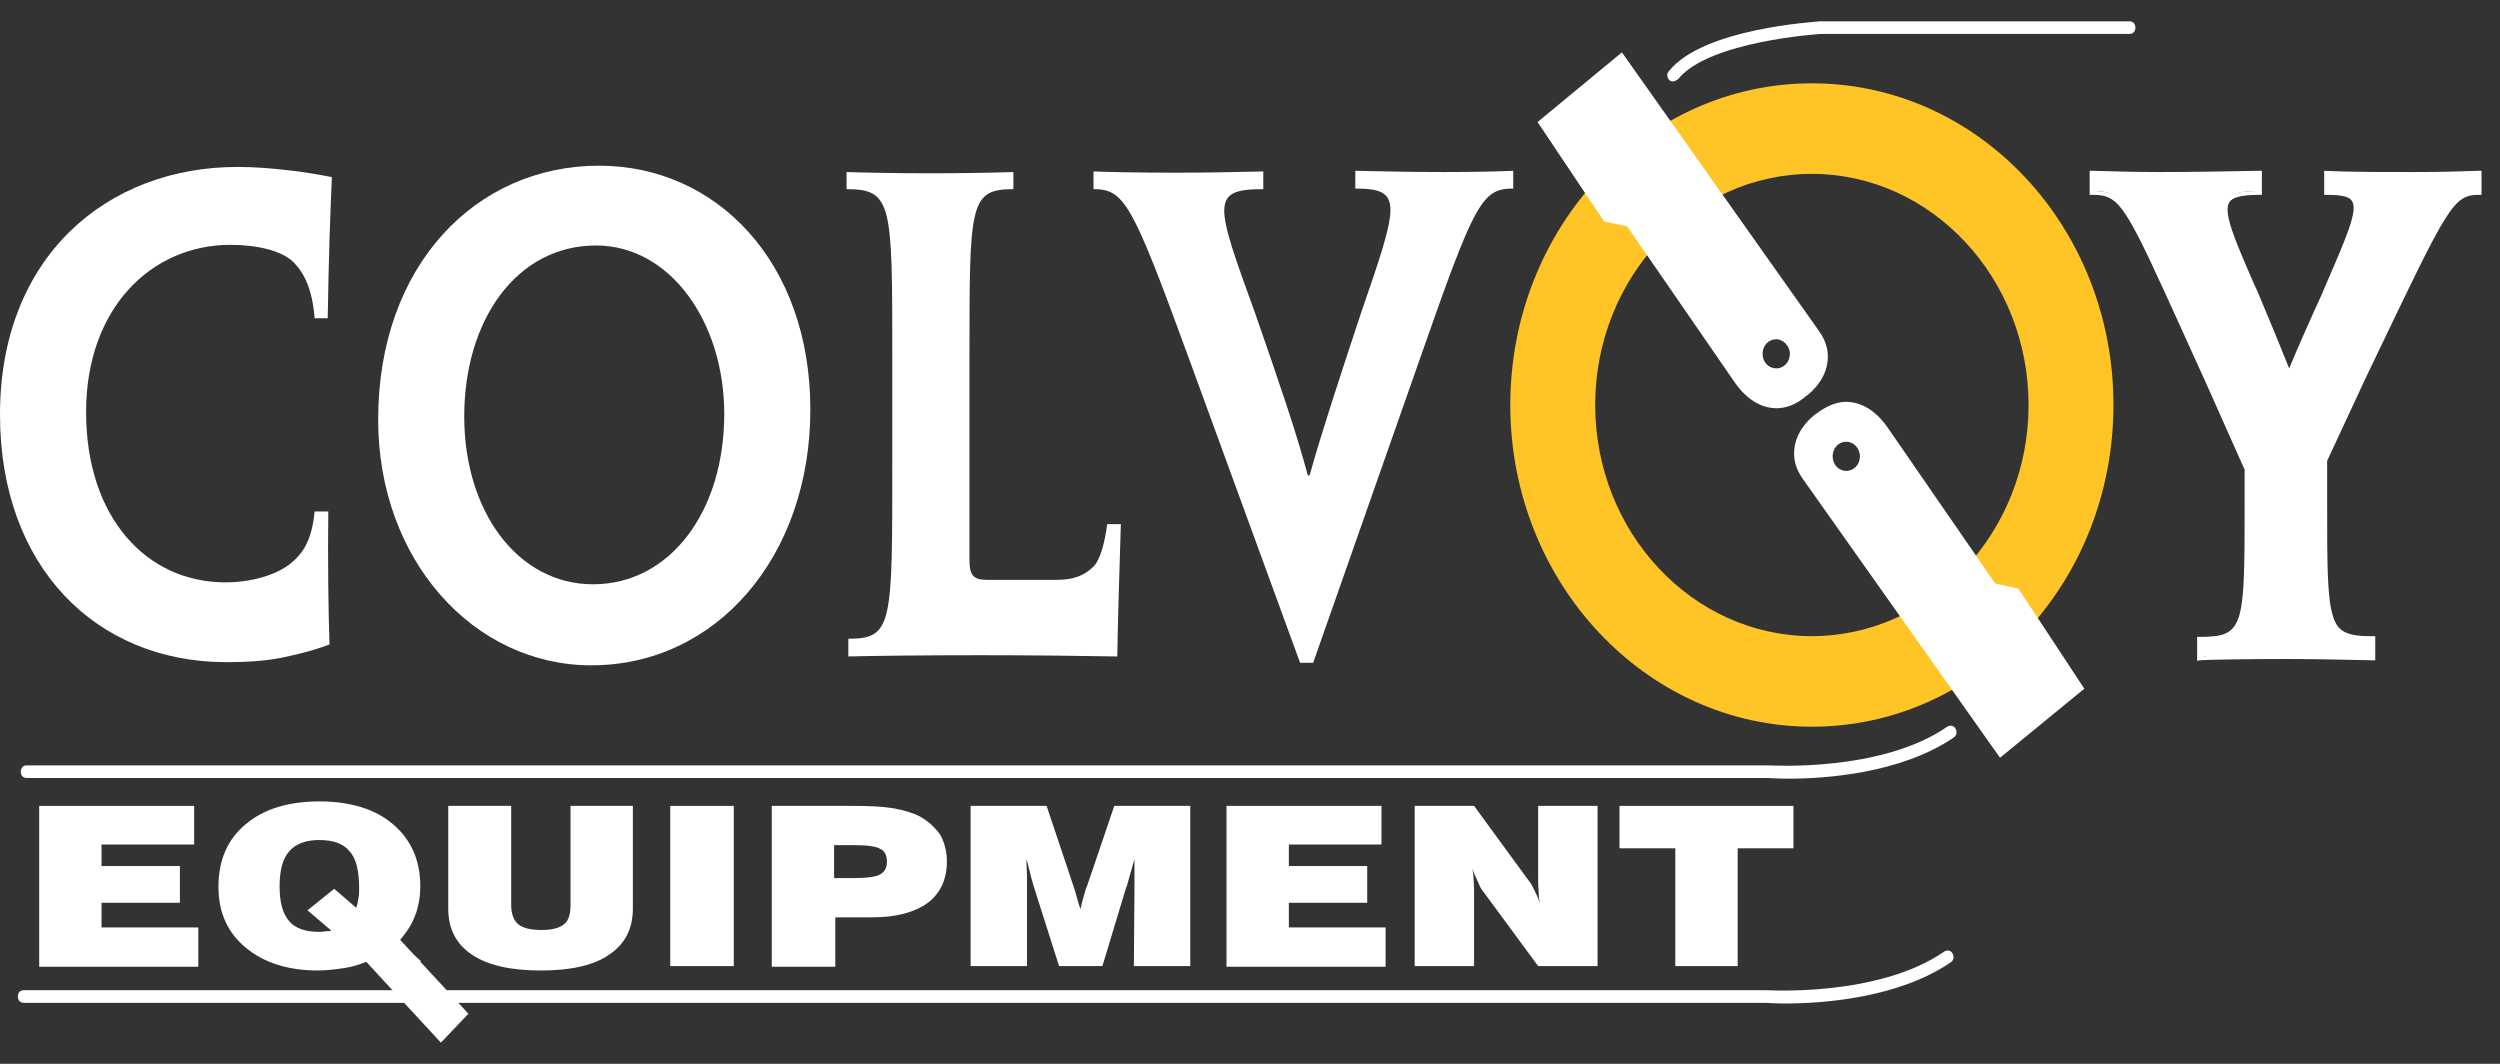
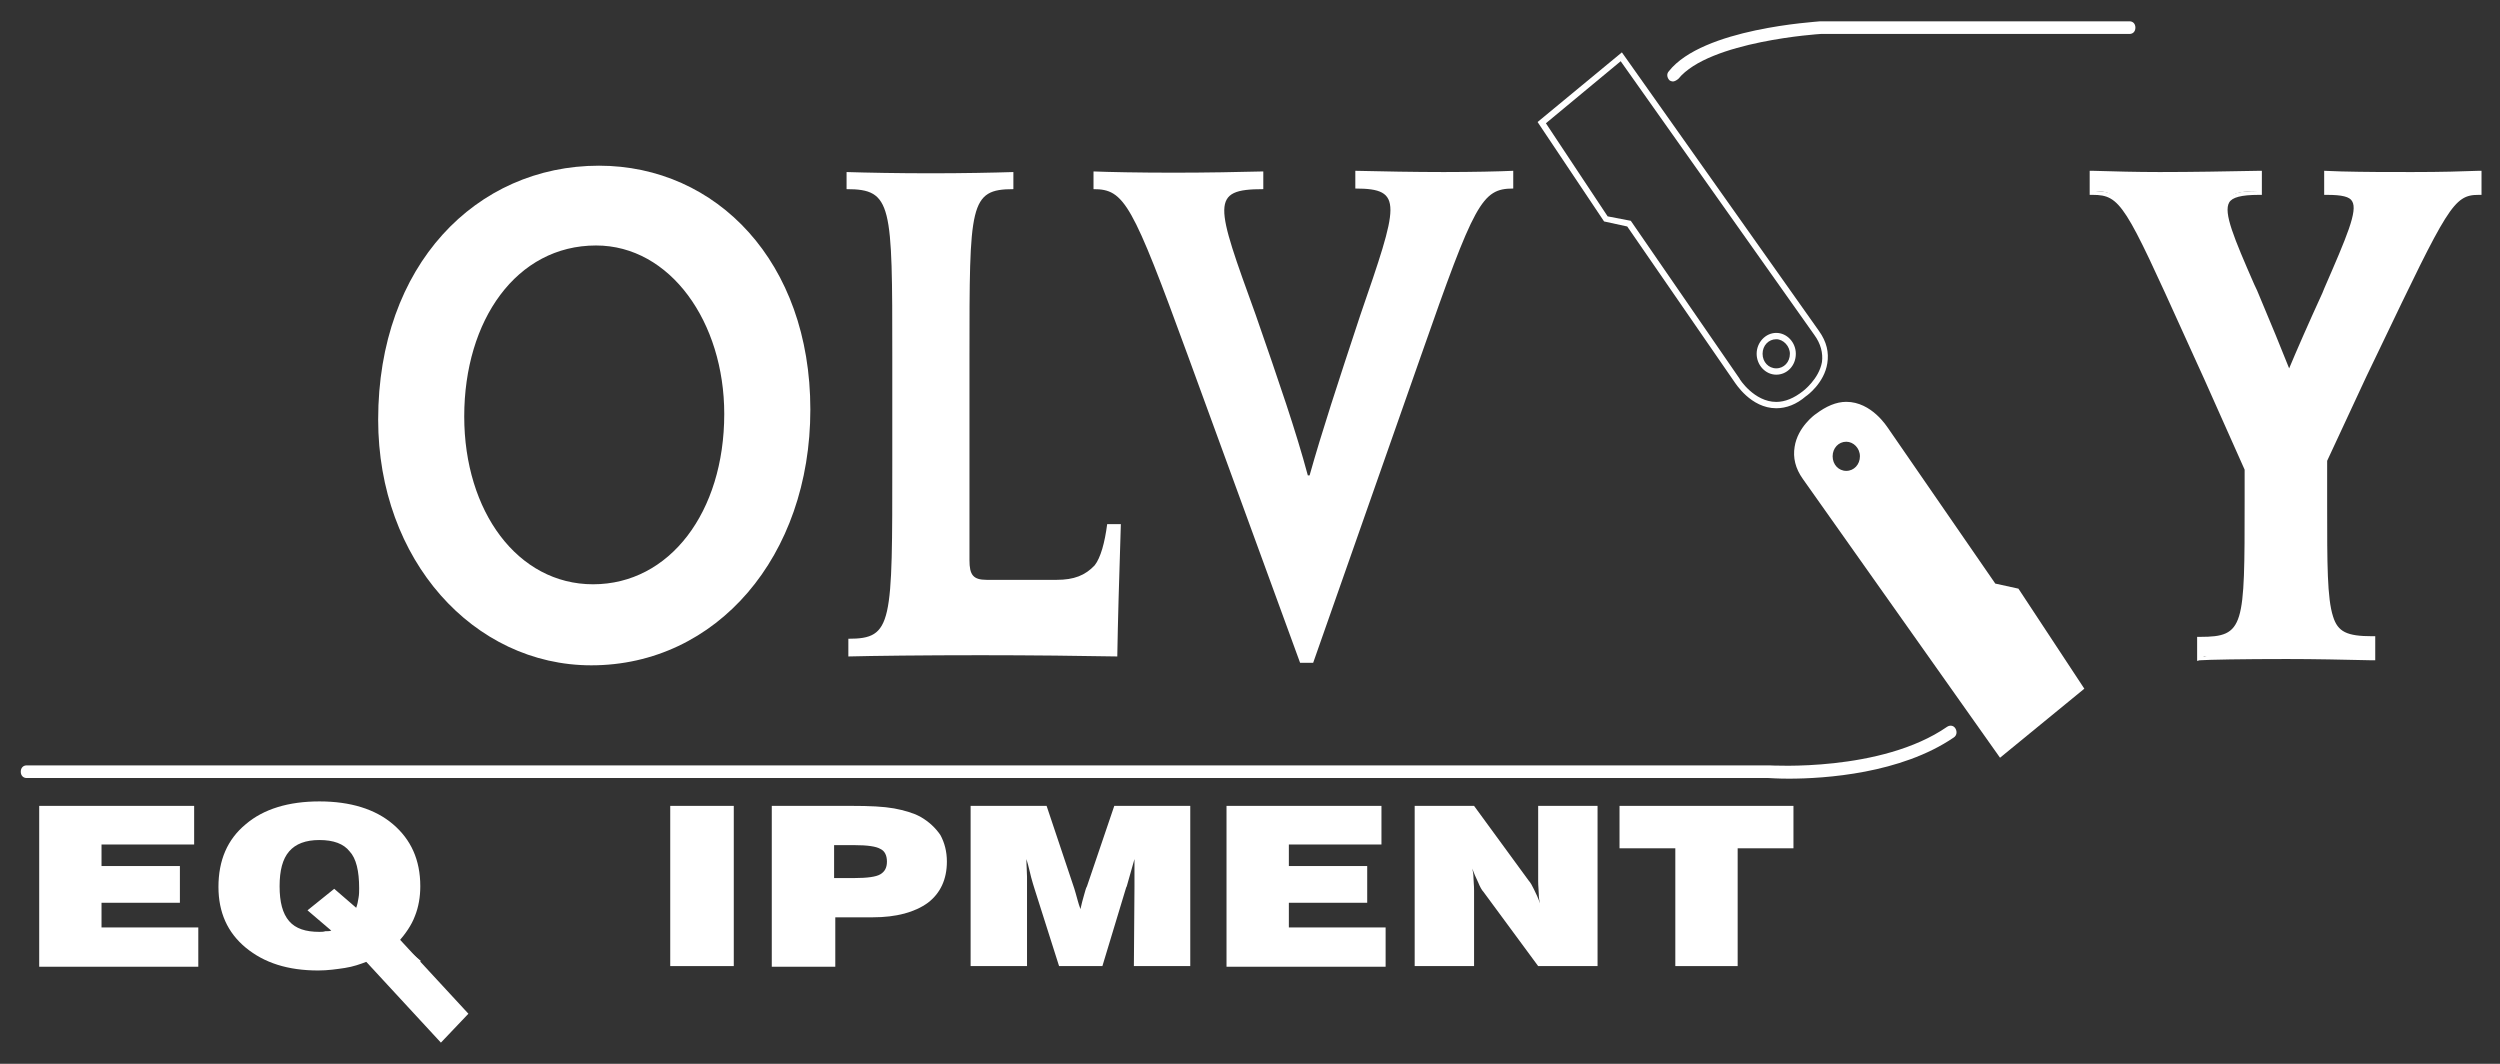
<svg xmlns="http://www.w3.org/2000/svg" width="94" height="40" viewBox="0 0 94 40" fill="none">
  <rect x="0" y="0" width="94" height="40" fill="#333333" stroke="none" />
  <path d="M1.474 36.325V30.301H7.3V31.753H3.817V32.563H6.764V33.944H3.817V34.872H7.456V36.349H1.474V36.325Z" fill="white" />
  <path d="M14.732 36.966L13.794 36.157C13.549 36.252 13.281 36.347 12.968 36.395C12.656 36.442 12.321 36.49 11.964 36.49C10.825 36.49 9.933 36.204 9.241 35.633C8.549 35.061 8.214 34.3 8.214 33.347C8.214 32.347 8.549 31.561 9.241 30.99C9.91 30.419 10.848 30.133 12.009 30.133C13.169 30.133 14.107 30.419 14.776 30.99C15.446 31.561 15.803 32.323 15.803 33.323C15.803 33.728 15.736 34.109 15.602 34.442C15.468 34.8 15.245 35.109 14.977 35.419L15.826 36.133L14.732 36.966ZM12.455 34.99L11.562 34.228L12.567 33.419L13.393 34.133C13.437 34.014 13.46 33.895 13.482 33.752C13.504 33.633 13.504 33.514 13.504 33.395C13.504 32.752 13.393 32.276 13.147 32.014C12.924 31.728 12.544 31.585 12.009 31.585C11.495 31.585 11.116 31.728 10.87 32.014C10.625 32.3 10.513 32.728 10.513 33.323C10.513 33.919 10.625 34.347 10.87 34.633C11.116 34.919 11.495 35.038 12.009 35.038C12.075 35.038 12.165 35.038 12.232 35.014C12.321 35.014 12.41 35.014 12.455 34.99Z" fill="white" />
-   <path d="M16.876 30.301H19.22V34.015C19.22 34.348 19.309 34.61 19.488 34.753C19.666 34.896 19.956 34.968 20.358 34.968C20.76 34.968 21.028 34.896 21.206 34.753C21.385 34.61 21.452 34.372 21.452 34.015V30.301H23.796V34.158C23.796 34.92 23.505 35.491 22.903 35.896C22.322 36.301 21.452 36.491 20.336 36.491C19.22 36.491 18.349 36.301 17.746 35.896C17.144 35.491 16.854 34.92 16.854 34.158V30.301H16.876Z" fill="white" />
  <path d="M25.201 36.325V30.301H27.59V36.325H25.201Z" fill="white" />
  <path d="M29.019 36.325V30.301H32.032C32.702 30.301 33.215 30.325 33.617 30.396C33.996 30.468 34.331 30.563 34.599 30.706C34.934 30.896 35.179 31.134 35.358 31.396C35.514 31.682 35.603 32.015 35.603 32.396C35.603 33.063 35.358 33.587 34.889 33.944C34.398 34.301 33.706 34.491 32.813 34.491H31.407V36.349H29.019V36.325ZM31.362 33.015H32.121C32.612 33.015 32.947 32.968 33.103 32.872C33.26 32.777 33.349 32.634 33.349 32.396C33.349 32.158 33.26 31.991 33.103 31.92C32.947 31.825 32.612 31.777 32.121 31.777H31.362V33.015Z" fill="white" />
  <path d="M38.616 36.325H36.495V30.301H39.352L40.357 33.301C40.379 33.348 40.401 33.444 40.446 33.587C40.491 33.729 40.535 33.944 40.625 34.182C40.669 33.991 40.714 33.801 40.759 33.658C40.803 33.515 40.825 33.396 40.87 33.325L41.897 30.301H44.754V36.325H42.634L42.656 33.348C42.656 33.158 42.656 32.991 42.656 32.825C42.656 32.658 42.656 32.468 42.656 32.301C42.567 32.61 42.477 32.944 42.366 33.325L42.343 33.372L41.45 36.325H39.821L38.906 33.444C38.861 33.301 38.817 33.158 38.772 32.991C38.727 32.825 38.683 32.587 38.593 32.301C38.593 32.563 38.616 32.777 38.616 32.968C38.616 33.158 38.616 33.301 38.616 33.42V36.325Z" fill="white" />
  <path d="M46.117 36.325V30.301H51.943V31.753H48.461V32.563H51.407V33.944H48.461V34.872H52.099V36.349H46.117V36.325Z" fill="white" />
  <path d="M53.192 36.325V30.301H55.425L57.478 33.11C57.545 33.182 57.612 33.301 57.679 33.444C57.746 33.587 57.835 33.753 57.902 33.968C57.88 33.872 57.858 33.753 57.858 33.61C57.858 33.491 57.835 33.325 57.835 33.134V30.301H60.068V36.325H57.835L55.782 33.539C55.715 33.468 55.648 33.348 55.581 33.182C55.514 33.039 55.425 32.848 55.358 32.658C55.38 32.753 55.402 32.872 55.402 32.991C55.402 33.11 55.425 33.277 55.425 33.491V36.325H53.192Z" fill="white" />
  <path d="M62.992 36.325V31.896H60.894V30.301H67.434V31.896H65.336V36.325H62.992Z" fill="white" />
-   <path d="M0 15.587C0 9.635 4.04 6.277 8.929 6.277C9.531 6.277 10.179 6.325 10.781 6.396C11.317 6.444 11.964 6.563 12.478 6.658C12.411 8.325 12.366 9.349 12.322 11.968H11.831C11.741 10.849 11.429 10.254 11.027 9.849C10.581 9.42 9.665 9.206 8.661 9.206C5.692 9.206 3.237 11.587 3.237 15.492C3.237 19.468 5.513 21.897 8.482 21.897C9.42 21.897 10.335 21.635 10.871 21.23C11.362 20.849 11.719 20.373 11.831 19.23H12.344C12.322 21.016 12.344 22.92 12.389 24.23C12.031 24.373 11.473 24.54 10.915 24.659C10.134 24.849 9.375 24.897 8.46 24.897C3.616 24.873 0 21.325 0 15.587Z" fill="white" />
  <path d="M30.469 15.397C30.469 20.921 26.942 25.016 22.232 25.016C17.812 25.016 14.219 21.064 14.219 15.778C14.219 9.969 17.902 6.23 22.522 6.23C26.942 6.23 30.469 9.85 30.469 15.397ZM27.232 15.564C27.232 12.111 25.201 9.23 22.411 9.23C19.42 9.23 17.455 12.04 17.455 15.659C17.455 19.231 19.464 21.969 22.299 21.969C25.179 21.969 27.232 19.254 27.232 15.564Z" fill="white" />
  <path d="M33.55 13.397C33.55 7.683 33.55 7.112 31.831 7.112V6.469C32.59 6.493 33.773 6.516 35.001 6.516C36.206 6.516 37.344 6.493 38.103 6.469V7.112C36.452 7.112 36.452 7.683 36.452 13.397V16.969V21.064C36.452 21.612 36.586 21.802 37.099 21.802H39.733C40.38 21.802 40.804 21.636 41.161 21.255C41.385 20.969 41.541 20.398 41.63 19.707H42.144C42.077 21.802 42.032 23.35 42.01 24.683C40.782 24.659 38.706 24.636 36.876 24.636C34.711 24.636 32.813 24.659 31.898 24.683V24.017C33.572 24.017 33.55 23.469 33.55 17.326V13.397Z" fill="white" />
  <path d="M49.375 24.922H48.884L44.665 13.374C42.567 7.636 42.277 7.112 41.116 7.112V6.446C41.674 6.469 42.813 6.493 44.13 6.493C45.357 6.493 46.585 6.469 47.5 6.446V7.112C45.491 7.112 45.692 7.636 47.21 11.827C48.103 14.398 48.728 16.208 49.174 17.874H49.241C49.71 16.208 50.29 14.446 51.139 11.874C52.59 7.66 52.791 7.089 50.96 7.089V6.422C51.987 6.446 53.192 6.469 54.286 6.469C55.38 6.469 56.384 6.446 56.898 6.422V7.089C55.715 7.089 55.447 7.612 53.438 13.351L49.375 24.922Z" fill="white" />
  <path d="M87.412 17.278V18.802C87.412 23.492 87.389 24.016 89.22 24.016V24.683C88.416 24.659 87.278 24.635 86.005 24.635C84.688 24.635 83.483 24.659 82.724 24.683V24.016C84.51 24.016 84.51 23.492 84.51 18.802V17.587L82.992 14.159C80.09 7.754 79.956 7.182 78.706 7.182V6.516C79.309 6.539 80.157 6.563 81.228 6.563C82.478 6.563 83.751 6.539 84.956 6.516V7.182C83.126 7.182 83.438 7.778 84.778 10.944C85.313 12.206 85.849 13.468 86.05 14.111H86.094C86.34 13.492 86.898 12.254 87.434 11.063C88.862 7.754 89.13 7.182 87.523 7.182V6.516C88.662 6.539 89.532 6.563 90.715 6.563C91.876 6.563 92.59 6.539 93.237 6.516V7.182C92.166 7.182 92.01 7.659 88.929 14.087L87.412 17.278Z" fill="white" />
  <path d="M82.612 24.851V23.946H82.724C84.398 23.946 84.398 23.565 84.398 18.851V17.66L82.88 14.255C82.612 13.66 82.367 13.136 82.144 12.636C79.912 7.708 79.733 7.327 78.684 7.327H78.572V6.422H78.684C79.487 6.446 80.336 6.469 81.206 6.469C82.434 6.469 83.662 6.446 84.934 6.422H85.046V7.327H84.934C84.264 7.327 83.93 7.422 83.818 7.612C83.595 7.993 83.996 8.946 84.755 10.684L84.867 10.922C85.38 12.136 85.827 13.232 86.072 13.851C86.34 13.208 86.809 12.136 87.322 11.017L87.389 10.851C88.238 8.898 88.662 7.922 88.439 7.565C88.349 7.398 88.059 7.327 87.501 7.327H87.389V6.422L88.037 6.446C88.93 6.469 89.711 6.469 90.693 6.469C91.831 6.469 92.523 6.446 93.193 6.422H93.305V7.327H93.193C92.255 7.327 92.032 7.779 89.443 13.184L88.974 14.16L87.501 17.327V18.97C87.501 21.232 87.501 22.494 87.724 23.184C87.903 23.755 88.238 23.922 89.197 23.922H89.309V24.827H89.197C88.126 24.803 87.032 24.779 85.983 24.779C84.331 24.779 83.059 24.803 82.702 24.827L82.612 24.851ZM86.005 24.565C87.01 24.565 88.059 24.589 89.108 24.613V24.184C88.26 24.16 87.769 24.017 87.546 23.279C87.322 22.565 87.322 21.303 87.322 18.994V17.279L88.818 14.041L89.287 13.065C91.854 7.731 92.144 7.112 93.126 7.089V6.66C92.479 6.684 91.809 6.708 90.715 6.708C89.733 6.708 88.952 6.684 88.059 6.684H87.635V7.112C88.126 7.112 88.483 7.184 88.639 7.47C88.93 7.946 88.528 8.827 87.613 10.993L87.546 11.184C86.987 12.398 86.452 13.612 86.206 14.232L86.184 14.303H85.983L85.961 14.232C85.76 13.66 85.269 12.446 84.688 11.089L84.577 10.851C83.751 8.922 83.371 8.041 83.662 7.565C83.84 7.255 84.264 7.184 84.845 7.184V6.755C83.617 6.779 82.412 6.803 81.228 6.803C80.38 6.803 79.577 6.779 78.818 6.755V7.184C79.934 7.208 80.224 7.85 82.367 12.612C82.59 13.112 82.836 13.636 83.104 14.232L84.644 17.708V18.922C84.644 23.565 84.644 24.232 82.858 24.255V24.684C83.305 24.589 84.487 24.565 86.005 24.565Z" fill="white" />
-   <path d="M68.126 6.538C72.613 6.538 76.274 10.442 76.274 15.228C76.274 20.014 72.613 23.919 68.126 23.919C63.64 23.919 59.979 20.014 59.979 15.228C59.979 10.442 63.64 6.538 68.126 6.538ZM68.126 3.133C61.854 3.133 56.787 8.561 56.787 15.228C56.787 21.895 61.877 27.324 68.126 27.324C74.377 27.324 79.466 21.919 79.466 15.228C79.466 8.538 74.399 3.133 68.126 3.133Z" fill="#FFC425" />
  <path d="M75.804 22.231L74.933 22.04L70.849 16.136C70.849 16.136 69.822 14.445 68.304 15.636C68.304 15.636 66.942 16.612 67.857 17.921L75.201 28.302L78.192 25.826L75.804 22.231ZM69.42 17.826C69.063 17.826 68.795 17.517 68.795 17.159C68.795 16.779 69.085 16.493 69.42 16.493C69.755 16.493 70.045 16.802 70.045 17.159C70.045 17.517 69.755 17.826 69.42 17.826Z" fill="white" />
  <path d="M75.201 28.491L67.791 18.014C67.501 17.609 67.411 17.205 67.478 16.8C67.59 16.062 68.237 15.586 68.282 15.562C68.661 15.276 69.041 15.109 69.42 15.109C70.38 15.109 70.96 16.062 70.983 16.086L75.023 21.943L75.893 22.133L78.371 25.895L75.201 28.491ZM69.398 15.348C69.063 15.348 68.728 15.49 68.393 15.752C68.393 15.752 67.791 16.205 67.679 16.848C67.634 17.181 67.724 17.538 67.969 17.871L75.246 28.157L78.059 25.824L75.737 22.324L74.867 22.157L70.759 16.228C70.782 16.205 70.246 15.348 69.398 15.348ZM69.42 17.943C69.018 17.943 68.683 17.586 68.683 17.157C68.683 16.728 69.018 16.371 69.42 16.371C69.822 16.371 70.157 16.728 70.157 17.157C70.157 17.586 69.822 17.943 69.42 17.943ZM69.42 16.609C69.13 16.609 68.907 16.848 68.907 17.157C68.907 17.466 69.13 17.705 69.42 17.705C69.71 17.705 69.933 17.466 69.933 17.157C69.933 16.848 69.688 16.609 69.42 16.609Z" fill="white" />
-   <path d="M60.38 8.228L61.251 8.419L65.336 14.323C65.336 14.323 66.363 16.014 67.881 14.823C67.881 14.823 69.242 13.847 68.327 12.538L60.961 2.133L57.97 4.609L60.38 8.228ZM66.787 12.633C67.144 12.633 67.412 12.943 67.412 13.3C67.412 13.657 67.122 13.966 66.787 13.966C66.43 13.966 66.162 13.657 66.162 13.3C66.162 12.943 66.43 12.633 66.787 12.633Z" fill="white" />
  <path d="M66.787 15.35C65.827 15.35 65.247 14.398 65.224 14.374L61.184 8.516L60.313 8.326L57.813 4.588L60.983 1.969L68.394 12.445C68.684 12.85 68.773 13.255 68.707 13.659C68.595 14.398 67.948 14.874 67.903 14.898C67.546 15.207 67.166 15.35 66.787 15.35ZM60.447 8.135L61.318 8.302L65.403 14.231C65.403 14.255 65.961 15.112 66.787 15.112C67.122 15.112 67.457 14.969 67.791 14.707C67.791 14.707 68.394 14.255 68.506 13.612C68.55 13.278 68.461 12.921 68.215 12.588L60.938 2.302L58.126 4.635L60.447 8.135ZM66.787 14.088C66.385 14.088 66.05 13.731 66.05 13.302C66.05 12.874 66.385 12.517 66.787 12.517C67.189 12.517 67.523 12.874 67.523 13.302C67.523 13.755 67.189 14.088 66.787 14.088ZM66.787 12.755C66.497 12.755 66.273 12.993 66.273 13.302C66.273 13.612 66.497 13.85 66.787 13.85C67.077 13.85 67.3 13.612 67.3 13.302C67.3 13.017 67.055 12.755 66.787 12.755Z" fill="white" />
  <path d="M62.903 3.063C62.858 3.063 62.791 3.039 62.769 3.015C62.68 2.92 62.657 2.777 62.746 2.682C64.019 1.063 68.26 0.825 68.439 0.801H80.068C80.202 0.801 80.291 0.896 80.291 1.039C80.291 1.182 80.202 1.277 80.068 1.277H68.461C68.439 1.277 64.264 1.539 63.104 2.967C63.014 3.039 62.947 3.063 62.903 3.063Z" fill="white" />
  <path d="M67.255 29.278C66.831 29.278 66.541 29.254 66.496 29.254H1.004C0.871 29.254 0.781 29.159 0.781 29.016C0.781 28.873 0.871 28.778 1.004 28.778H66.519C66.586 28.778 70.737 29.04 73.215 27.325C73.327 27.254 73.461 27.278 73.528 27.397C73.595 27.516 73.572 27.659 73.461 27.73C71.474 29.087 68.617 29.278 67.255 29.278Z" fill="white" />
-   <path d="M67.144 37.731C66.72 37.731 66.43 37.707 66.385 37.707H0.893C0.759 37.707 0.67 37.612 0.67 37.469C0.67 37.326 0.759 37.231 0.893 37.231H66.407C66.474 37.231 70.626 37.493 73.104 35.779C73.215 35.707 73.349 35.731 73.416 35.85C73.483 35.969 73.461 36.112 73.349 36.183C71.363 37.54 68.506 37.731 67.144 37.731Z" fill="white" />
  <path d="M14.682 34.945L13.648 36.031L16.578 39.203L17.612 38.116L14.682 34.945Z" fill="white" />
</svg>